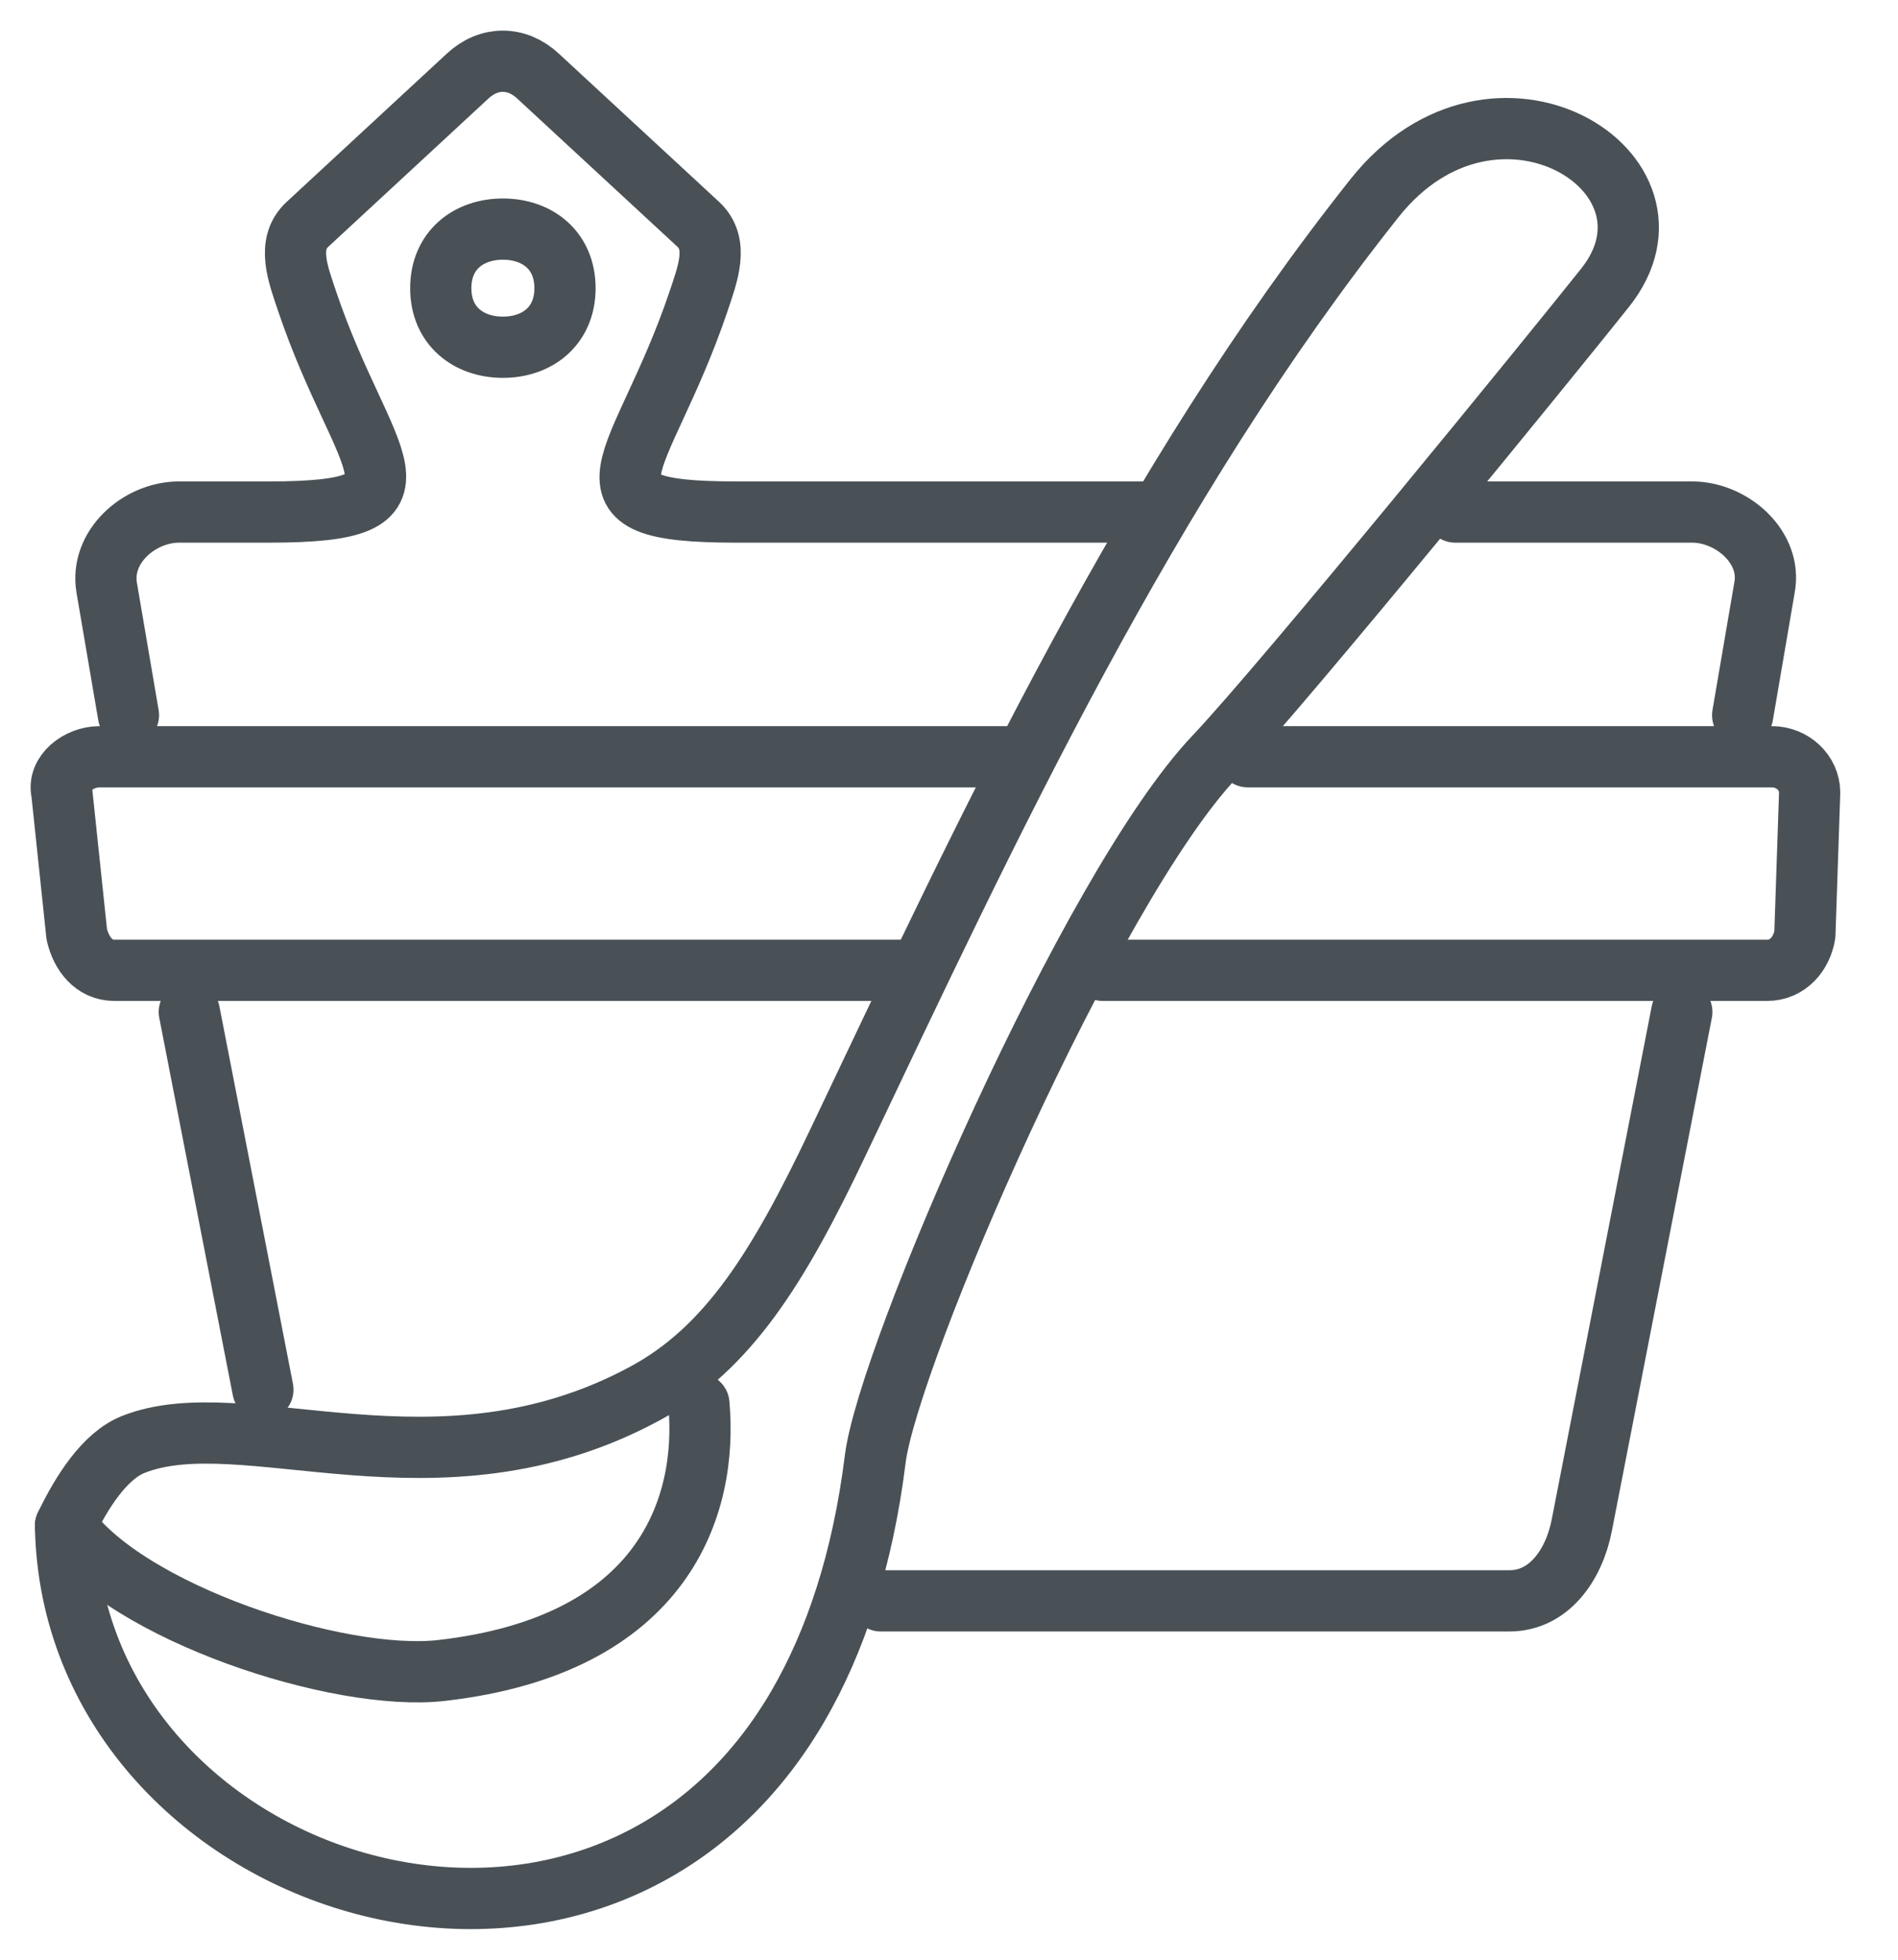
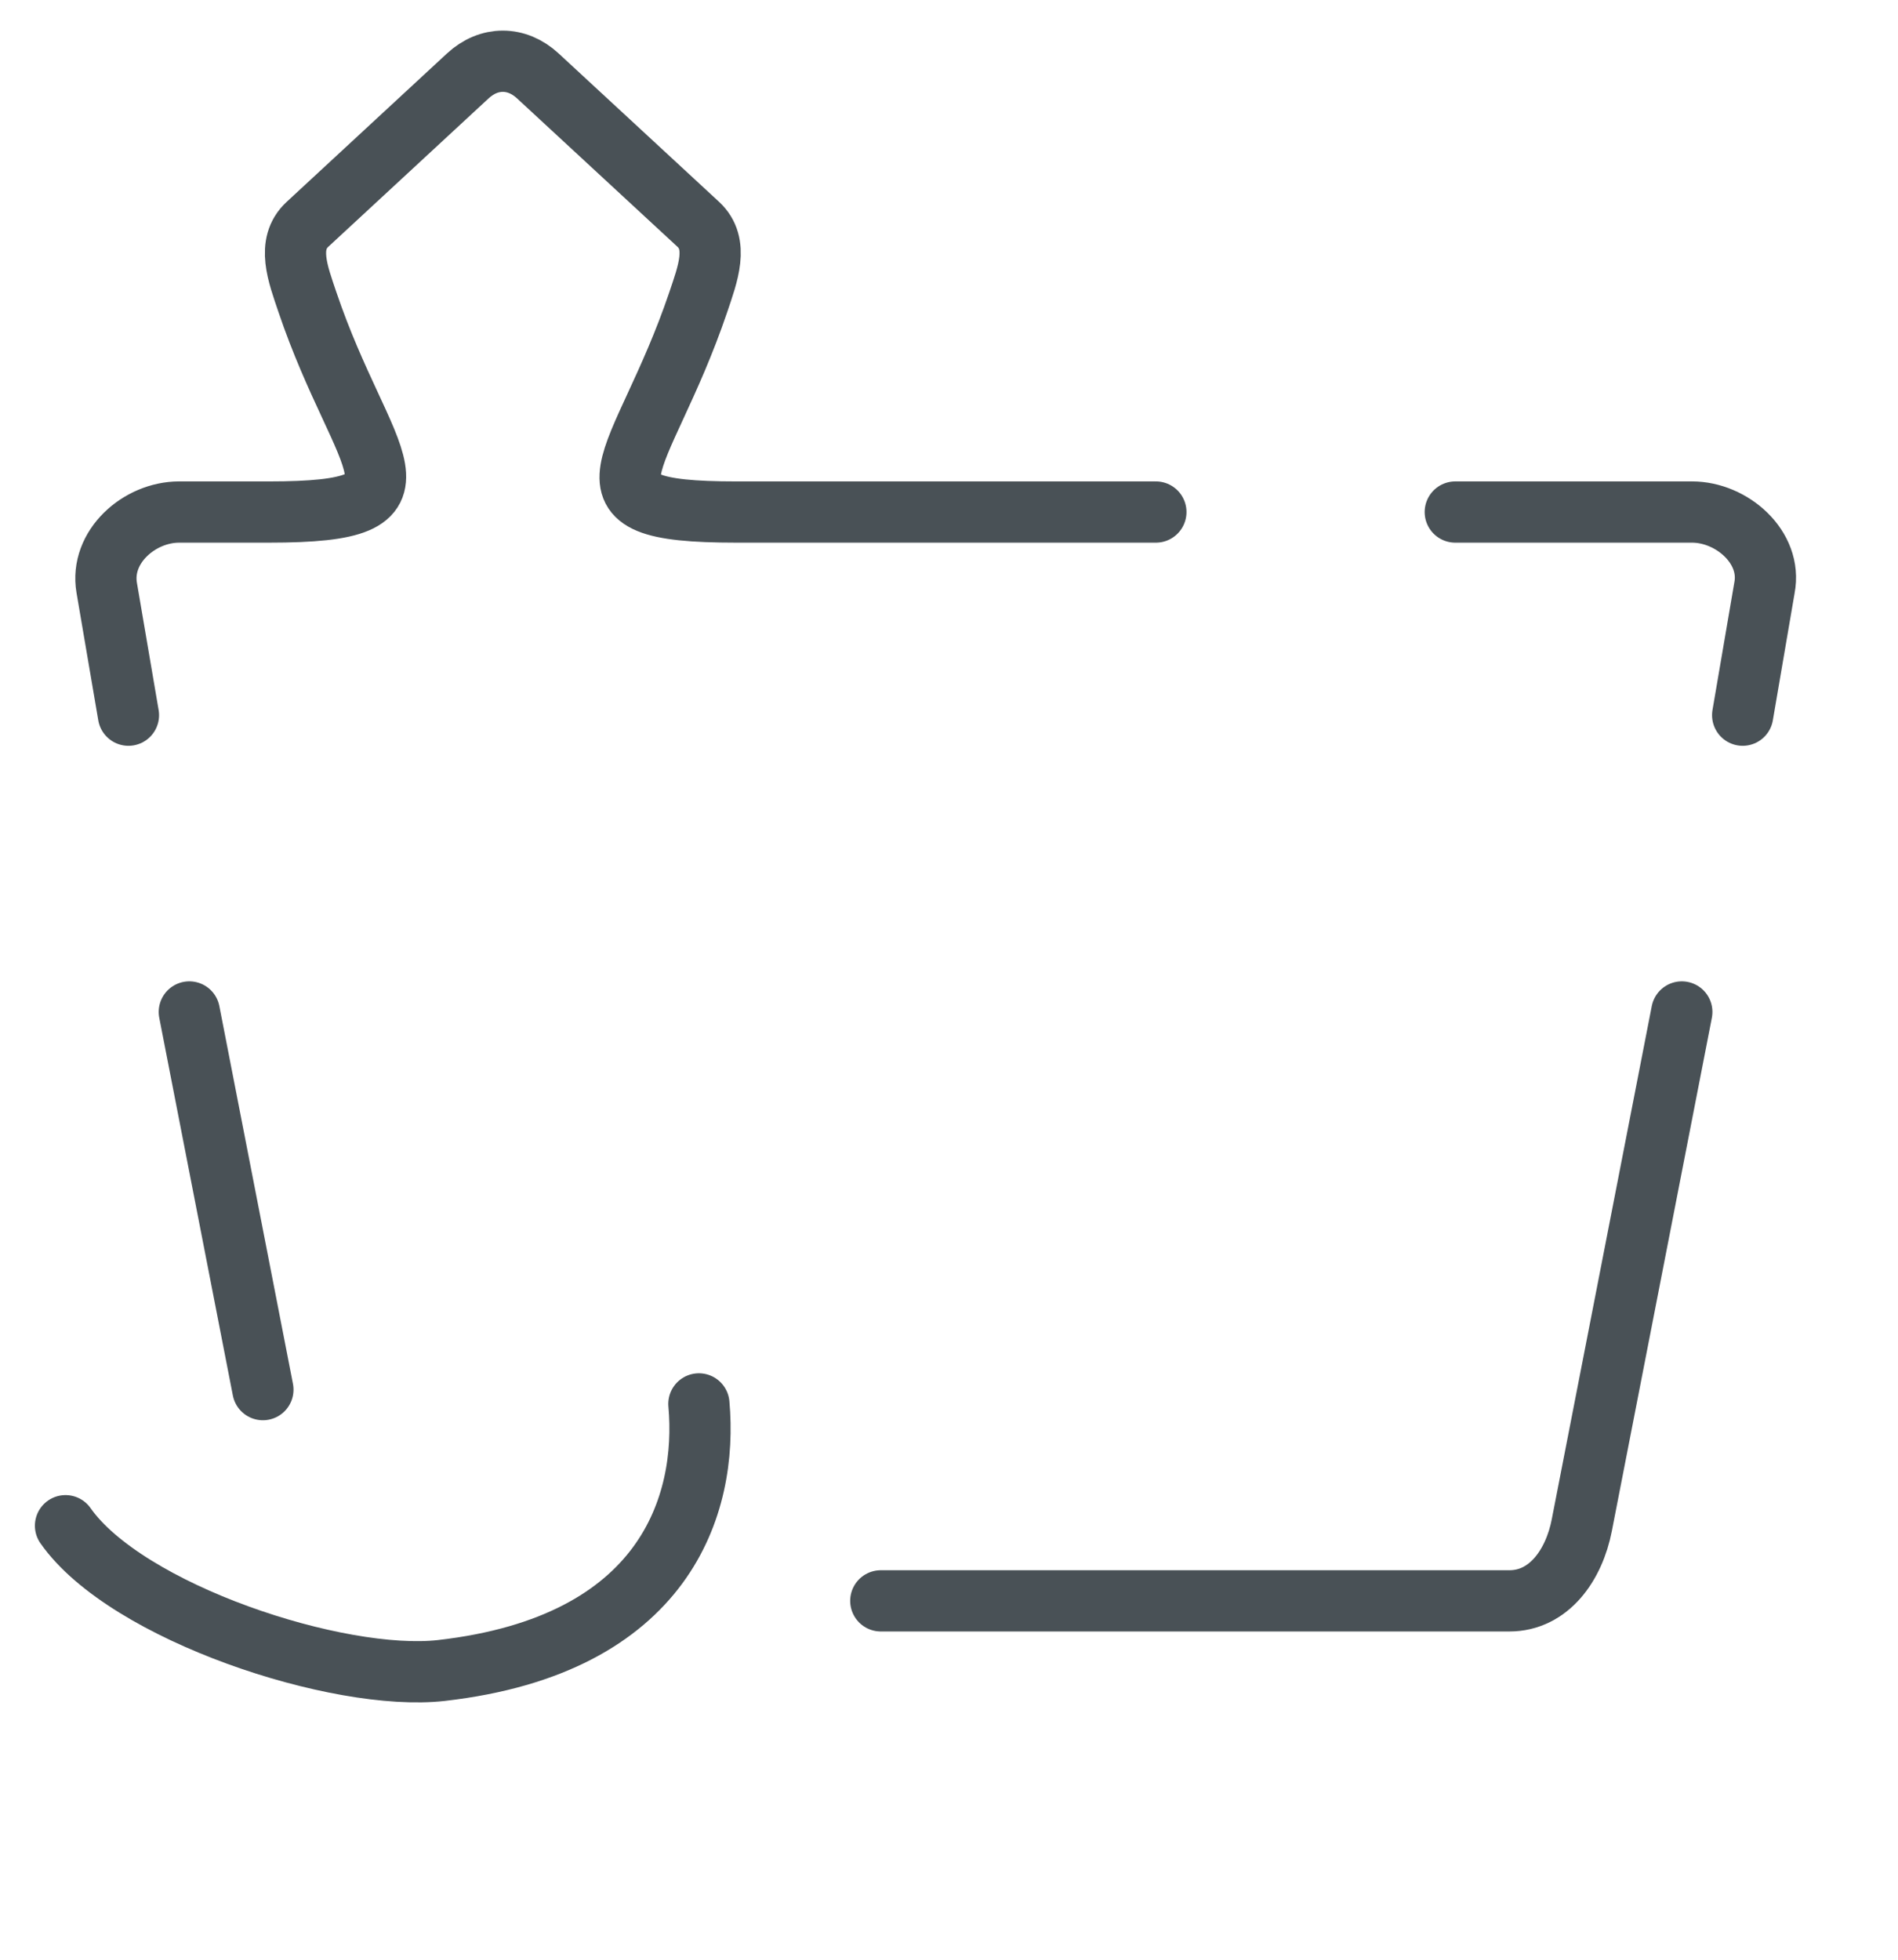
<svg xmlns="http://www.w3.org/2000/svg" width="31" height="32" viewBox="0 0 31 32" fill="none">
  <path d="M2.098 11.678L1.743 9.598C1.629 8.93 2.275 8.361 2.925 8.361C3.583 8.361 3.735 8.361 4.394 8.361C7.258 8.361 5.929 7.613 5.021 4.933C4.866 4.473 4.674 3.986 5.021 3.664L7.639 1.241C7.986 0.919 8.44 0.92 8.786 1.241L11.405 3.663C11.751 3.984 11.559 4.474 11.405 4.933C10.483 7.653 9.182 8.361 12.022 8.361H18.879" stroke="#495156" stroke-linecap="round" stroke-linejoin="round" />
  <path d="M1.07 24.913C2.063 26.331 5.532 27.468 7.21 27.277C10.87 26.859 11.563 24.57 11.415 22.924" stroke="#495156" stroke-linecap="round" stroke-linejoin="round" />
-   <path d="M1.07 24.913C1.172 30.773 9.684 33.608 13.031 27.862C13.641 26.814 14.089 25.48 14.295 23.827C14.505 22.131 17.804 14.502 19.838 12.357C20.994 11.137 25.379 5.751 26.217 4.697C27.714 2.813 24.412 0.774 22.455 3.229C18.73 7.919 16.159 13.455 13.674 18.68C12.72 20.683 11.898 22.017 10.536 22.753C7.139 24.59 3.982 22.864 2.172 23.588C1.712 23.773 1.339 24.354 1.07 24.913Z" stroke="#495156" stroke-linecap="round" stroke-linejoin="round" />
  <path d="M23.769 8.361H27.637C28.286 8.361 28.947 8.937 28.819 9.598L28.463 11.678" stroke="#495156" stroke-linecap="round" stroke-linejoin="round" />
-   <path d="M14.866 15.844H1.869C1.532 15.844 1.329 15.573 1.254 15.259L1.01 12.942C0.935 12.628 1.287 12.357 1.625 12.357H16.466" stroke="#495156" stroke-linecap="round" stroke-linejoin="round" />
-   <path d="M20.38 12.357H28.941C29.28 12.357 29.557 12.622 29.557 12.942L29.479 15.259C29.428 15.575 29.199 15.844 28.863 15.844H18.011" stroke="#495156" stroke-linecap="round" stroke-linejoin="round" />
  <path d="M27.469 16.524L25.836 24.902C25.709 25.56 25.296 26.14 24.653 26.14H14.386" stroke="#495156" stroke-linecap="round" stroke-linejoin="round" />
  <path d="M4.294 22.691L3.092 16.524" stroke="#495156" stroke-linecap="round" stroke-linejoin="round" />
-   <path d="M8.214 3.741C8.775 3.741 9.228 4.086 9.228 4.706C9.228 5.325 8.774 5.67 8.214 5.67C7.654 5.67 7.199 5.325 7.199 4.706C7.199 4.086 7.654 3.741 8.214 3.741Z" stroke="#495156" stroke-linecap="round" stroke-linejoin="round" />
</svg>